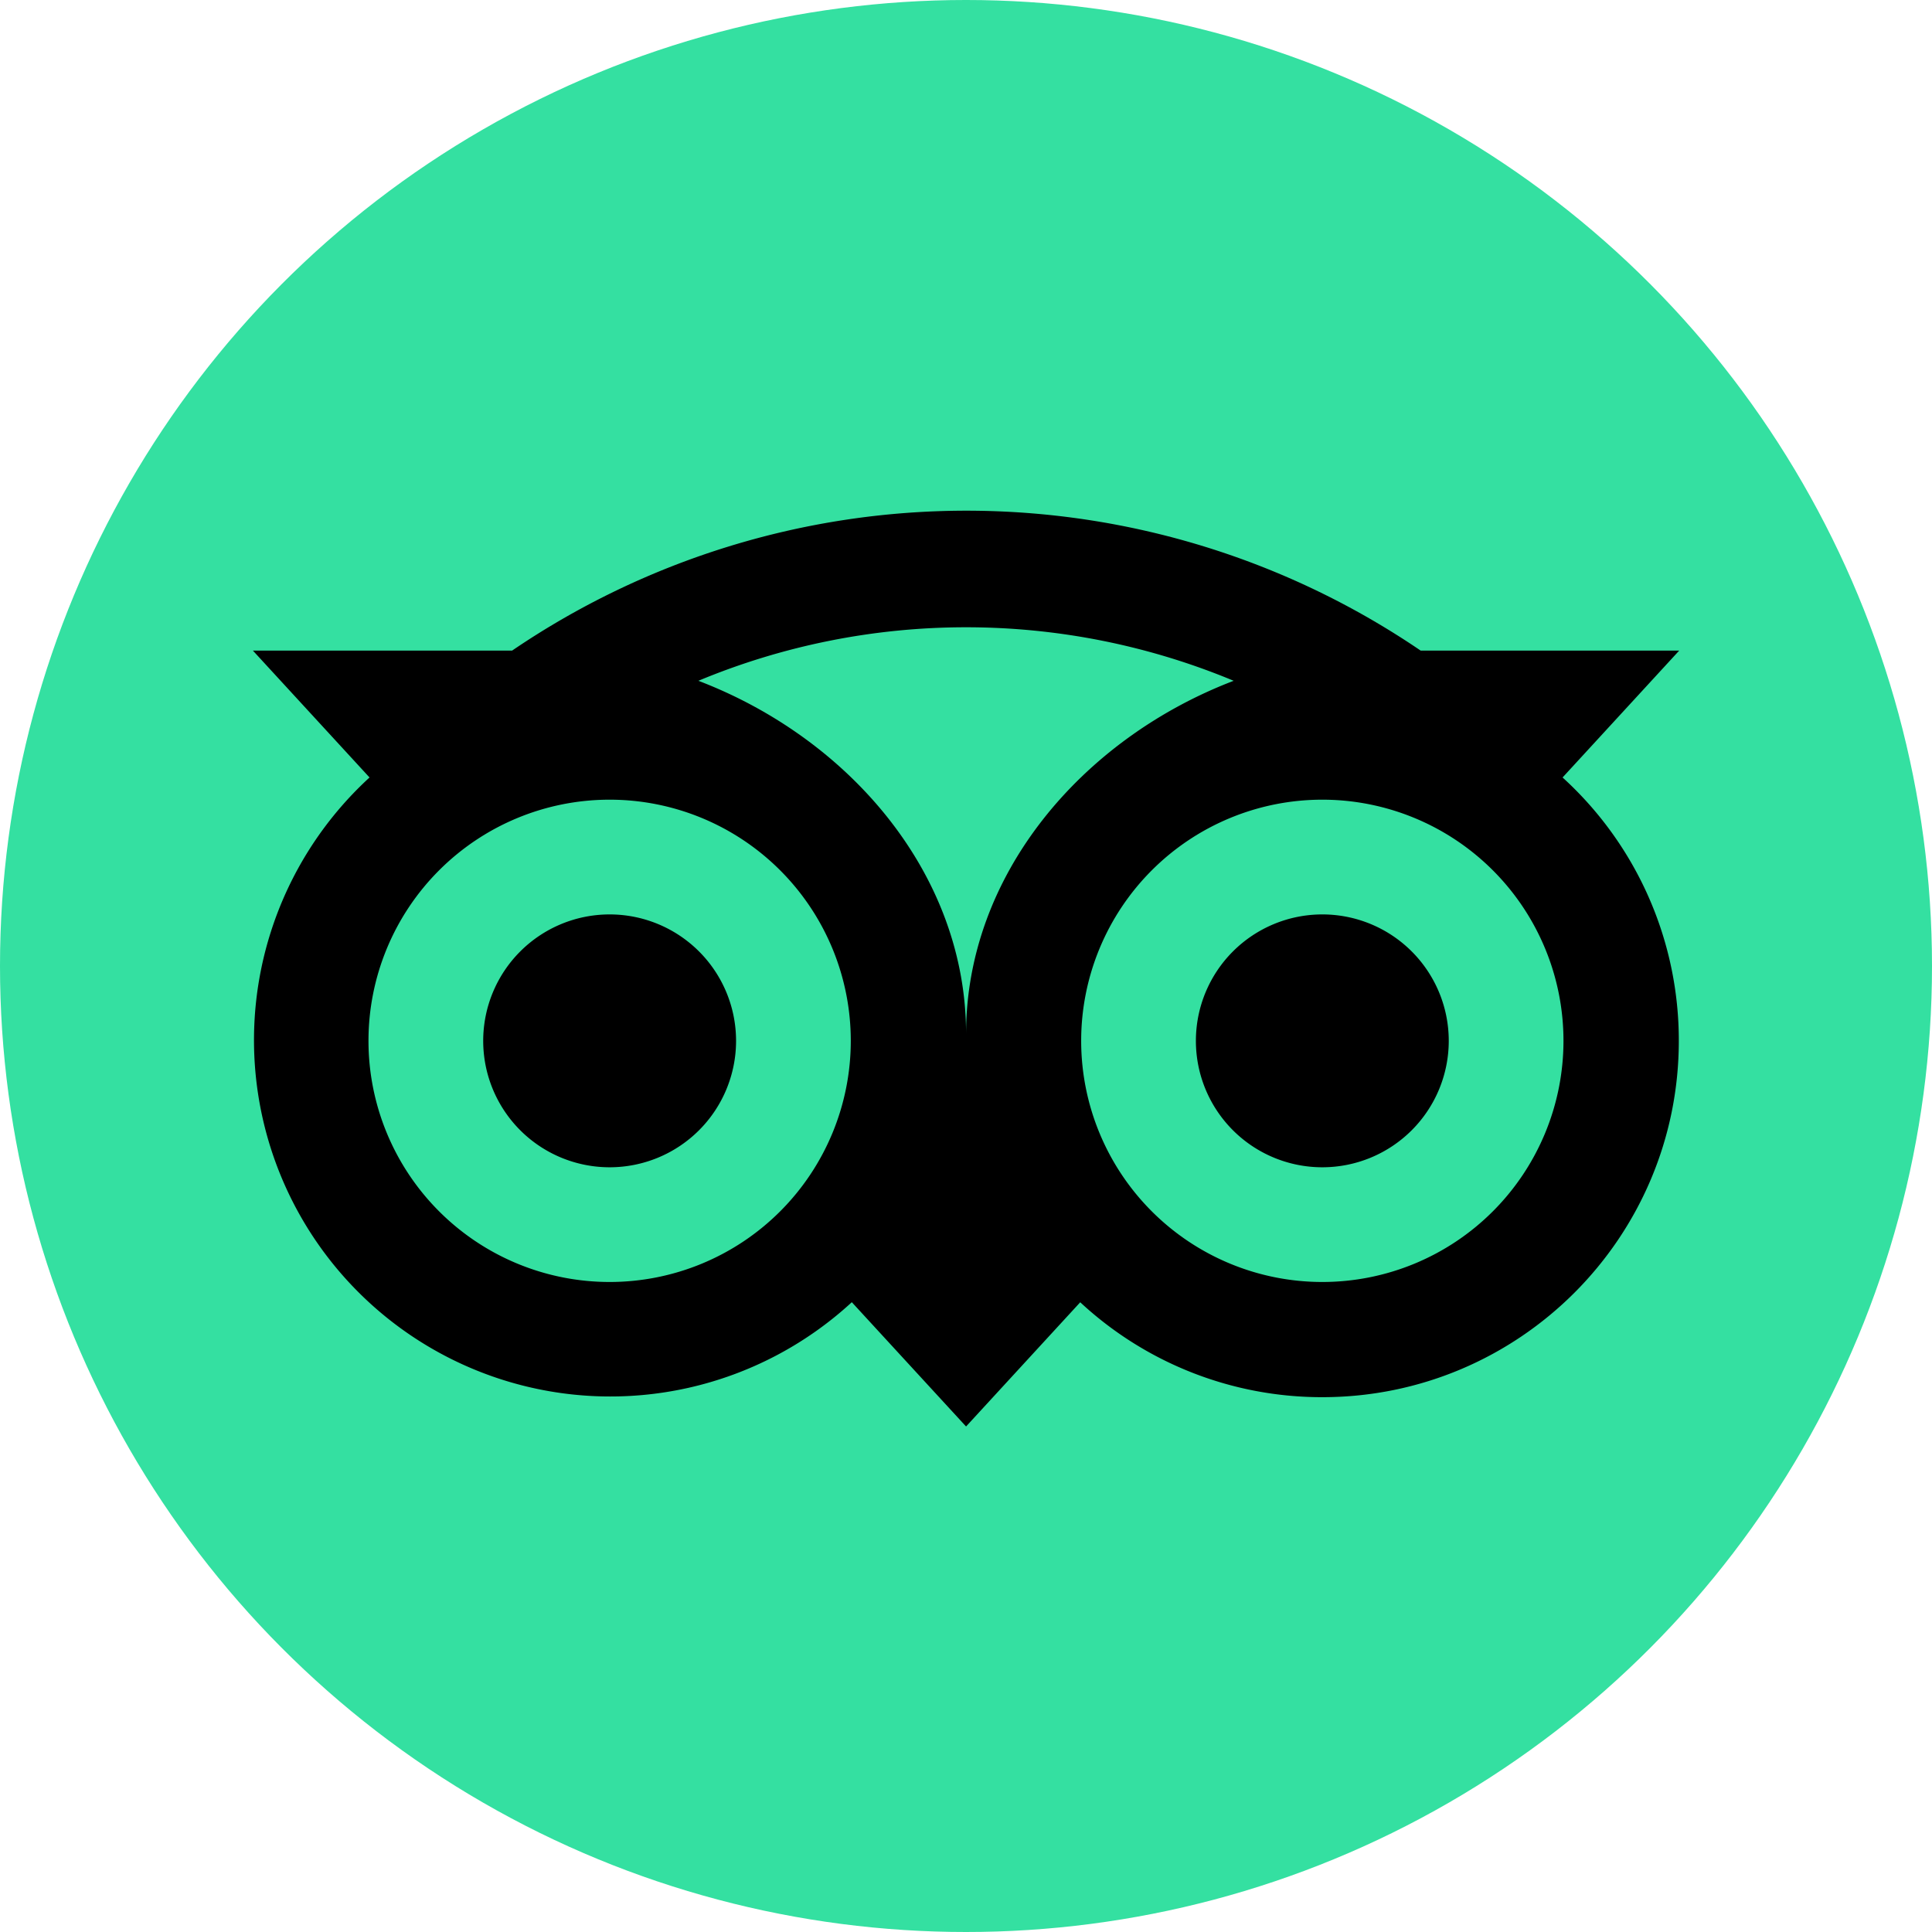
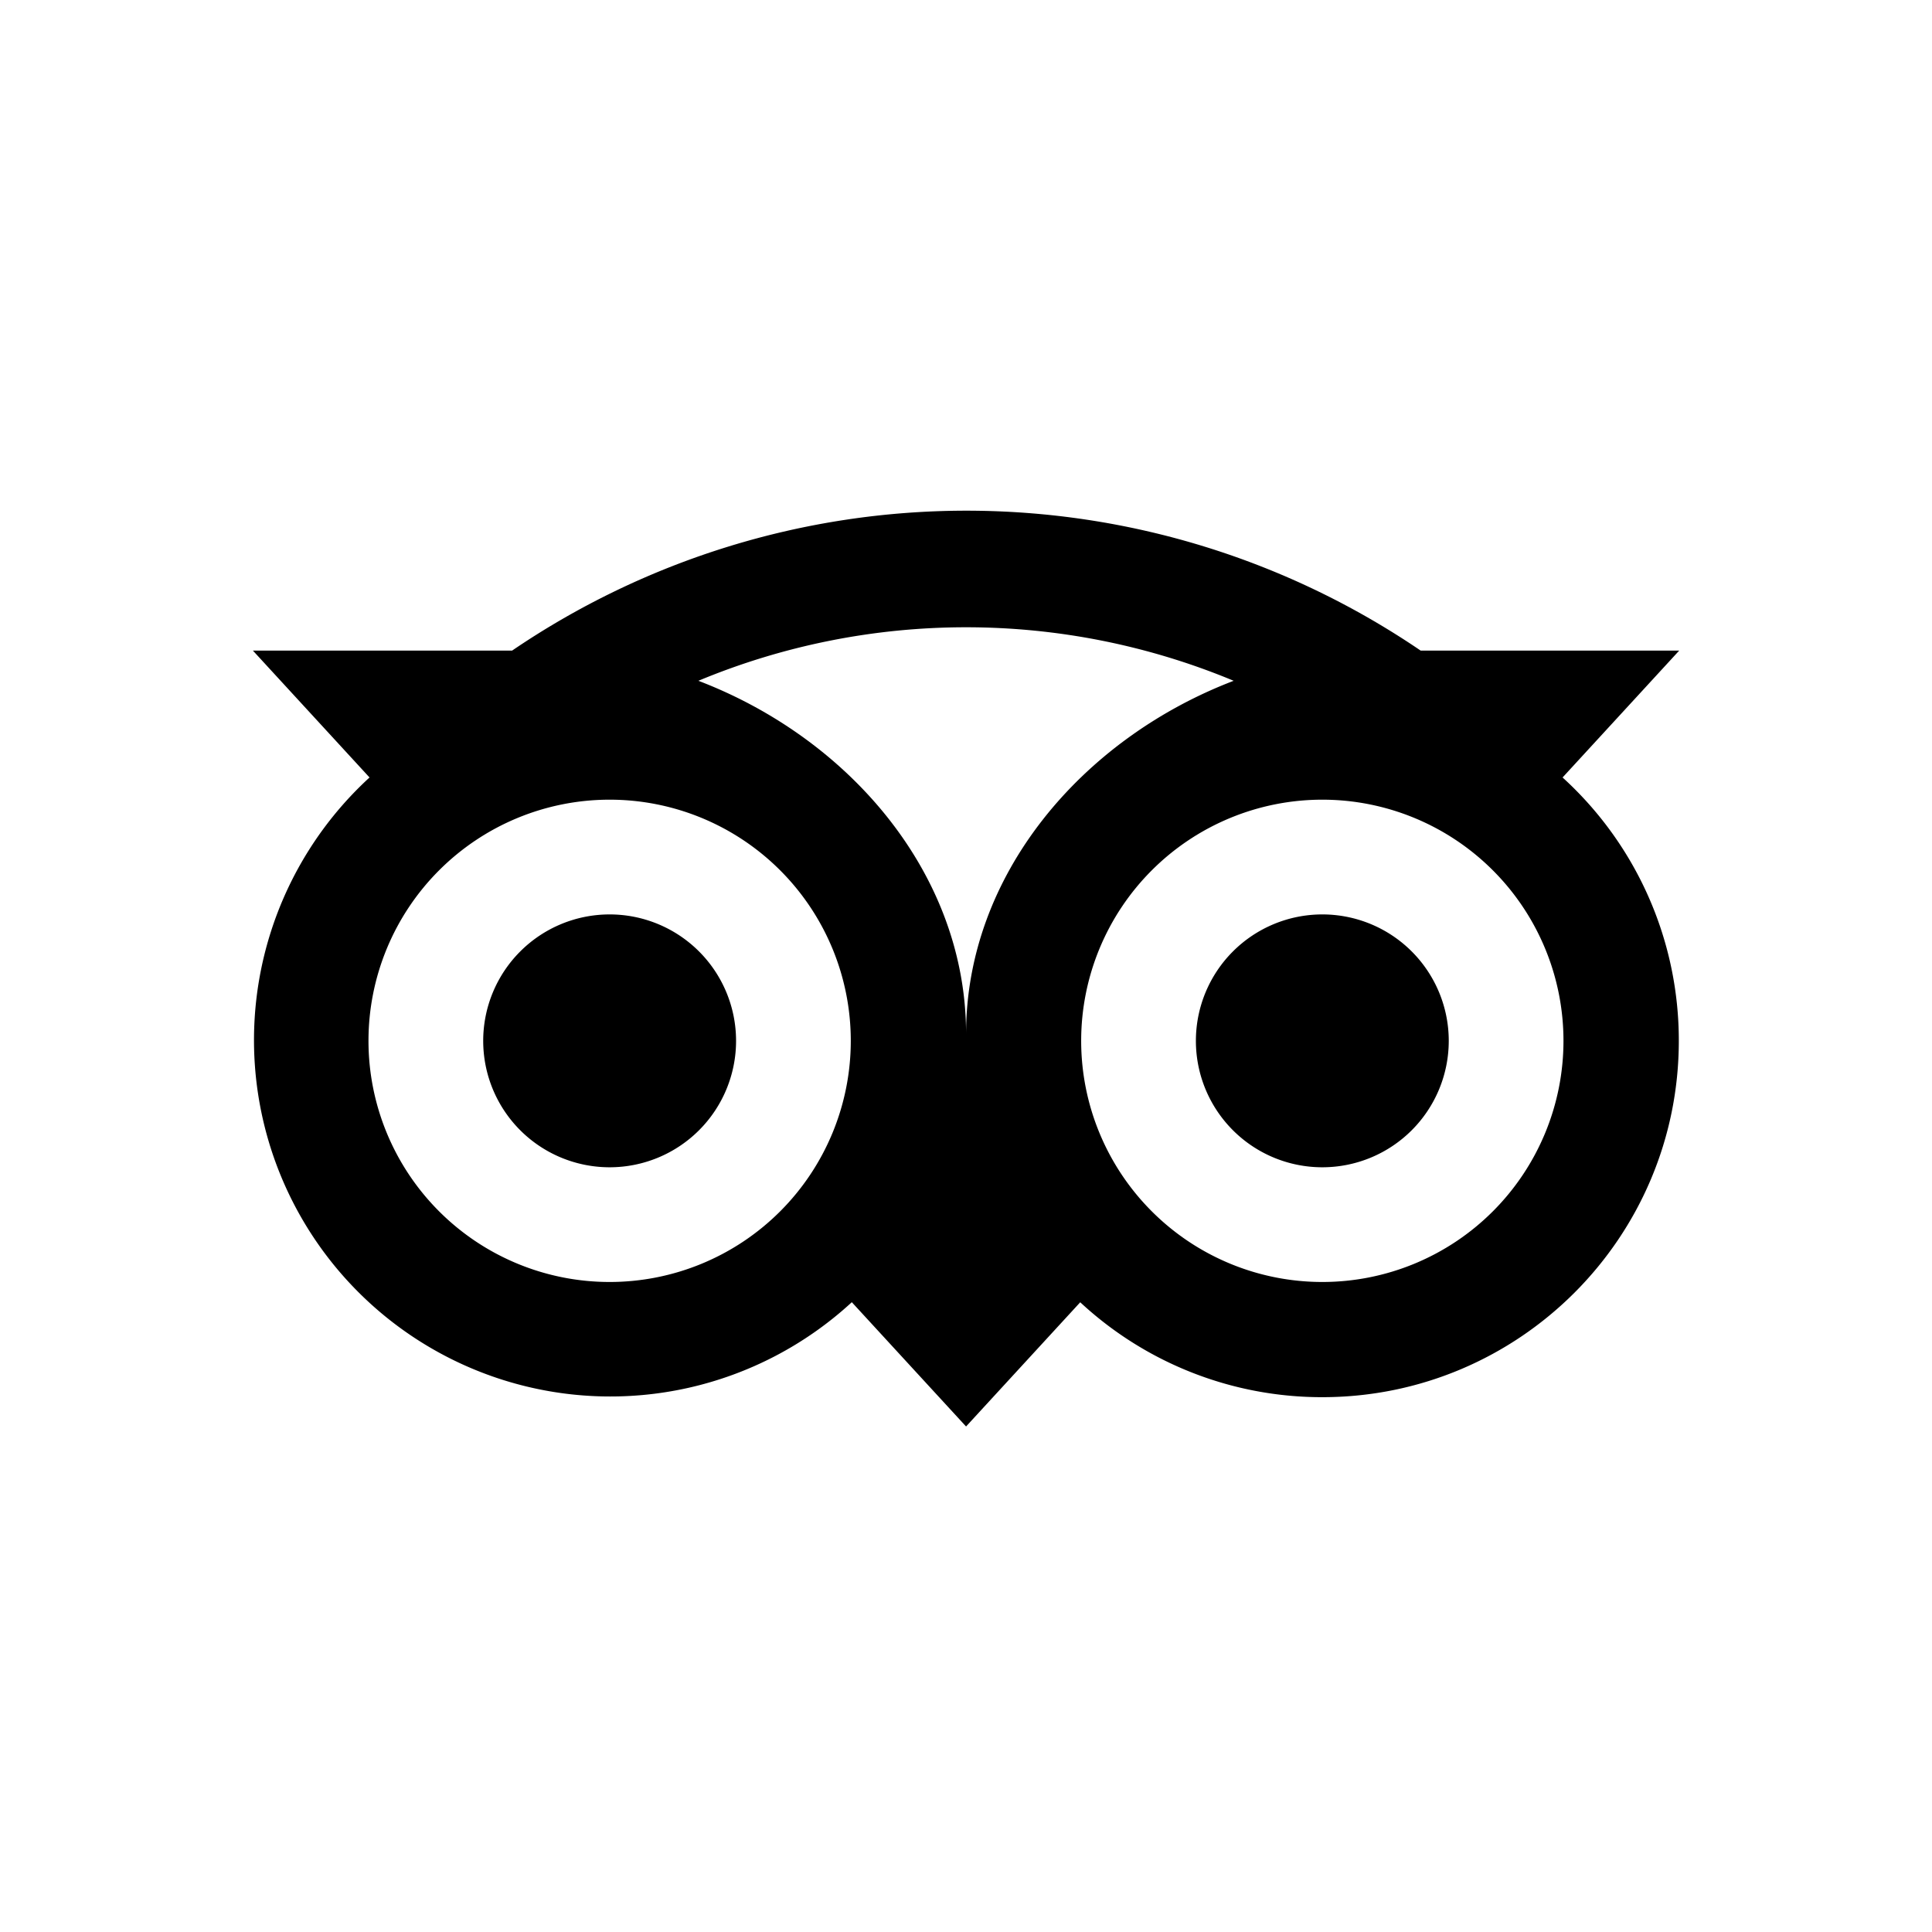
<svg xmlns="http://www.w3.org/2000/svg" xmlns:ns1="http://www.inkscape.org/namespaces/inkscape" xmlns:ns2="http://sodipodi.sourceforge.net/DTD/sodipodi-0.dtd" height="940.56" width="940.56" ns1:version="1.0 (4035a4fb49, 2020-05-01)" ns2:docname="tripadvisor-icon.svg" version="1.1" viewBox="0 0 940.56 940.56" data-name="Layer 1" id="Layer_1">
  <ns2:namedview fit-margin-bottom="0" fit-margin-right="0" fit-margin-left="0" fit-margin-top="0" ns1:current-layer="Layer_1" ns1:window-maximized="1" ns1:window-y="30" ns1:window-x="0" ns1:cy="601.98445" ns1:cx="791.19606" ns1:zoom="0.31535787" showgrid="false" id="namedview15" ns1:window-height="947" ns1:window-width="1680" ns1:pageshadow="2" ns1:pageopacity="0" guidetolerance="10" gridtolerance="10" objecttolerance="10" borderopacity="1" bordercolor="#666666" pagecolor="#ffffff" />
  <defs id="defs4">
    <style id="style2">.cls-1{fill:#34e0a1;}</style>
  </defs>
  <title id="title6">Tripadvisor_Logo_circle-green_vertical-lockup_registered_RGB</title>
-   <circle id="circle10" r="470.28" cy="470.28" cx="470.28" class="cls-1" />
  <path id="path12" d="m 760.71,378.5 56.77,-61.76 h -125.84 a 393.1,393.1 0 0 0 -442.34,0 h -126.17 l 56.77,61.76 a 173.48,173.48 0 1 0 234.79,255.45 l 55.62,60.51 55.58,-60.47 a 172.83,172.83 0 0 0 117.86,46.2 c 95.81,0 173.55,-77.67 173.55,-173.48 a 173.05,173.05 0 0 0 -56.59,-128.21 z m -463.92,245.61 a 117.4,117.4 0 1 1 117.4,-117.4 117.4,117.4 0 0 1 -117.4,117.4 z m 173.52,-120.78 c 0,-77.26 -56.2,-143.55 -130.31,-171.9 a 338.82,338.82 0 0 1 260.59,0 c -74.1,28.36 -130.28,94.65 -130.28,171.9 z m 173.44,120.78 a 117.4,117.4 0 1 1 117.4,-117.4 117.4,117.4 0 0 1 -117.4,117.4 z m 0,-178.94 a 61.55,61.55 0 1 0 61.55,61.54 61.54,61.54 0 0 0 -61.55,-61.54 z m -285.41,61.54 a 61.55,61.55 0 1 1 -61.55,-61.54 61.55,61.55 0 0 1 61.55,61.54 z" />
</svg>